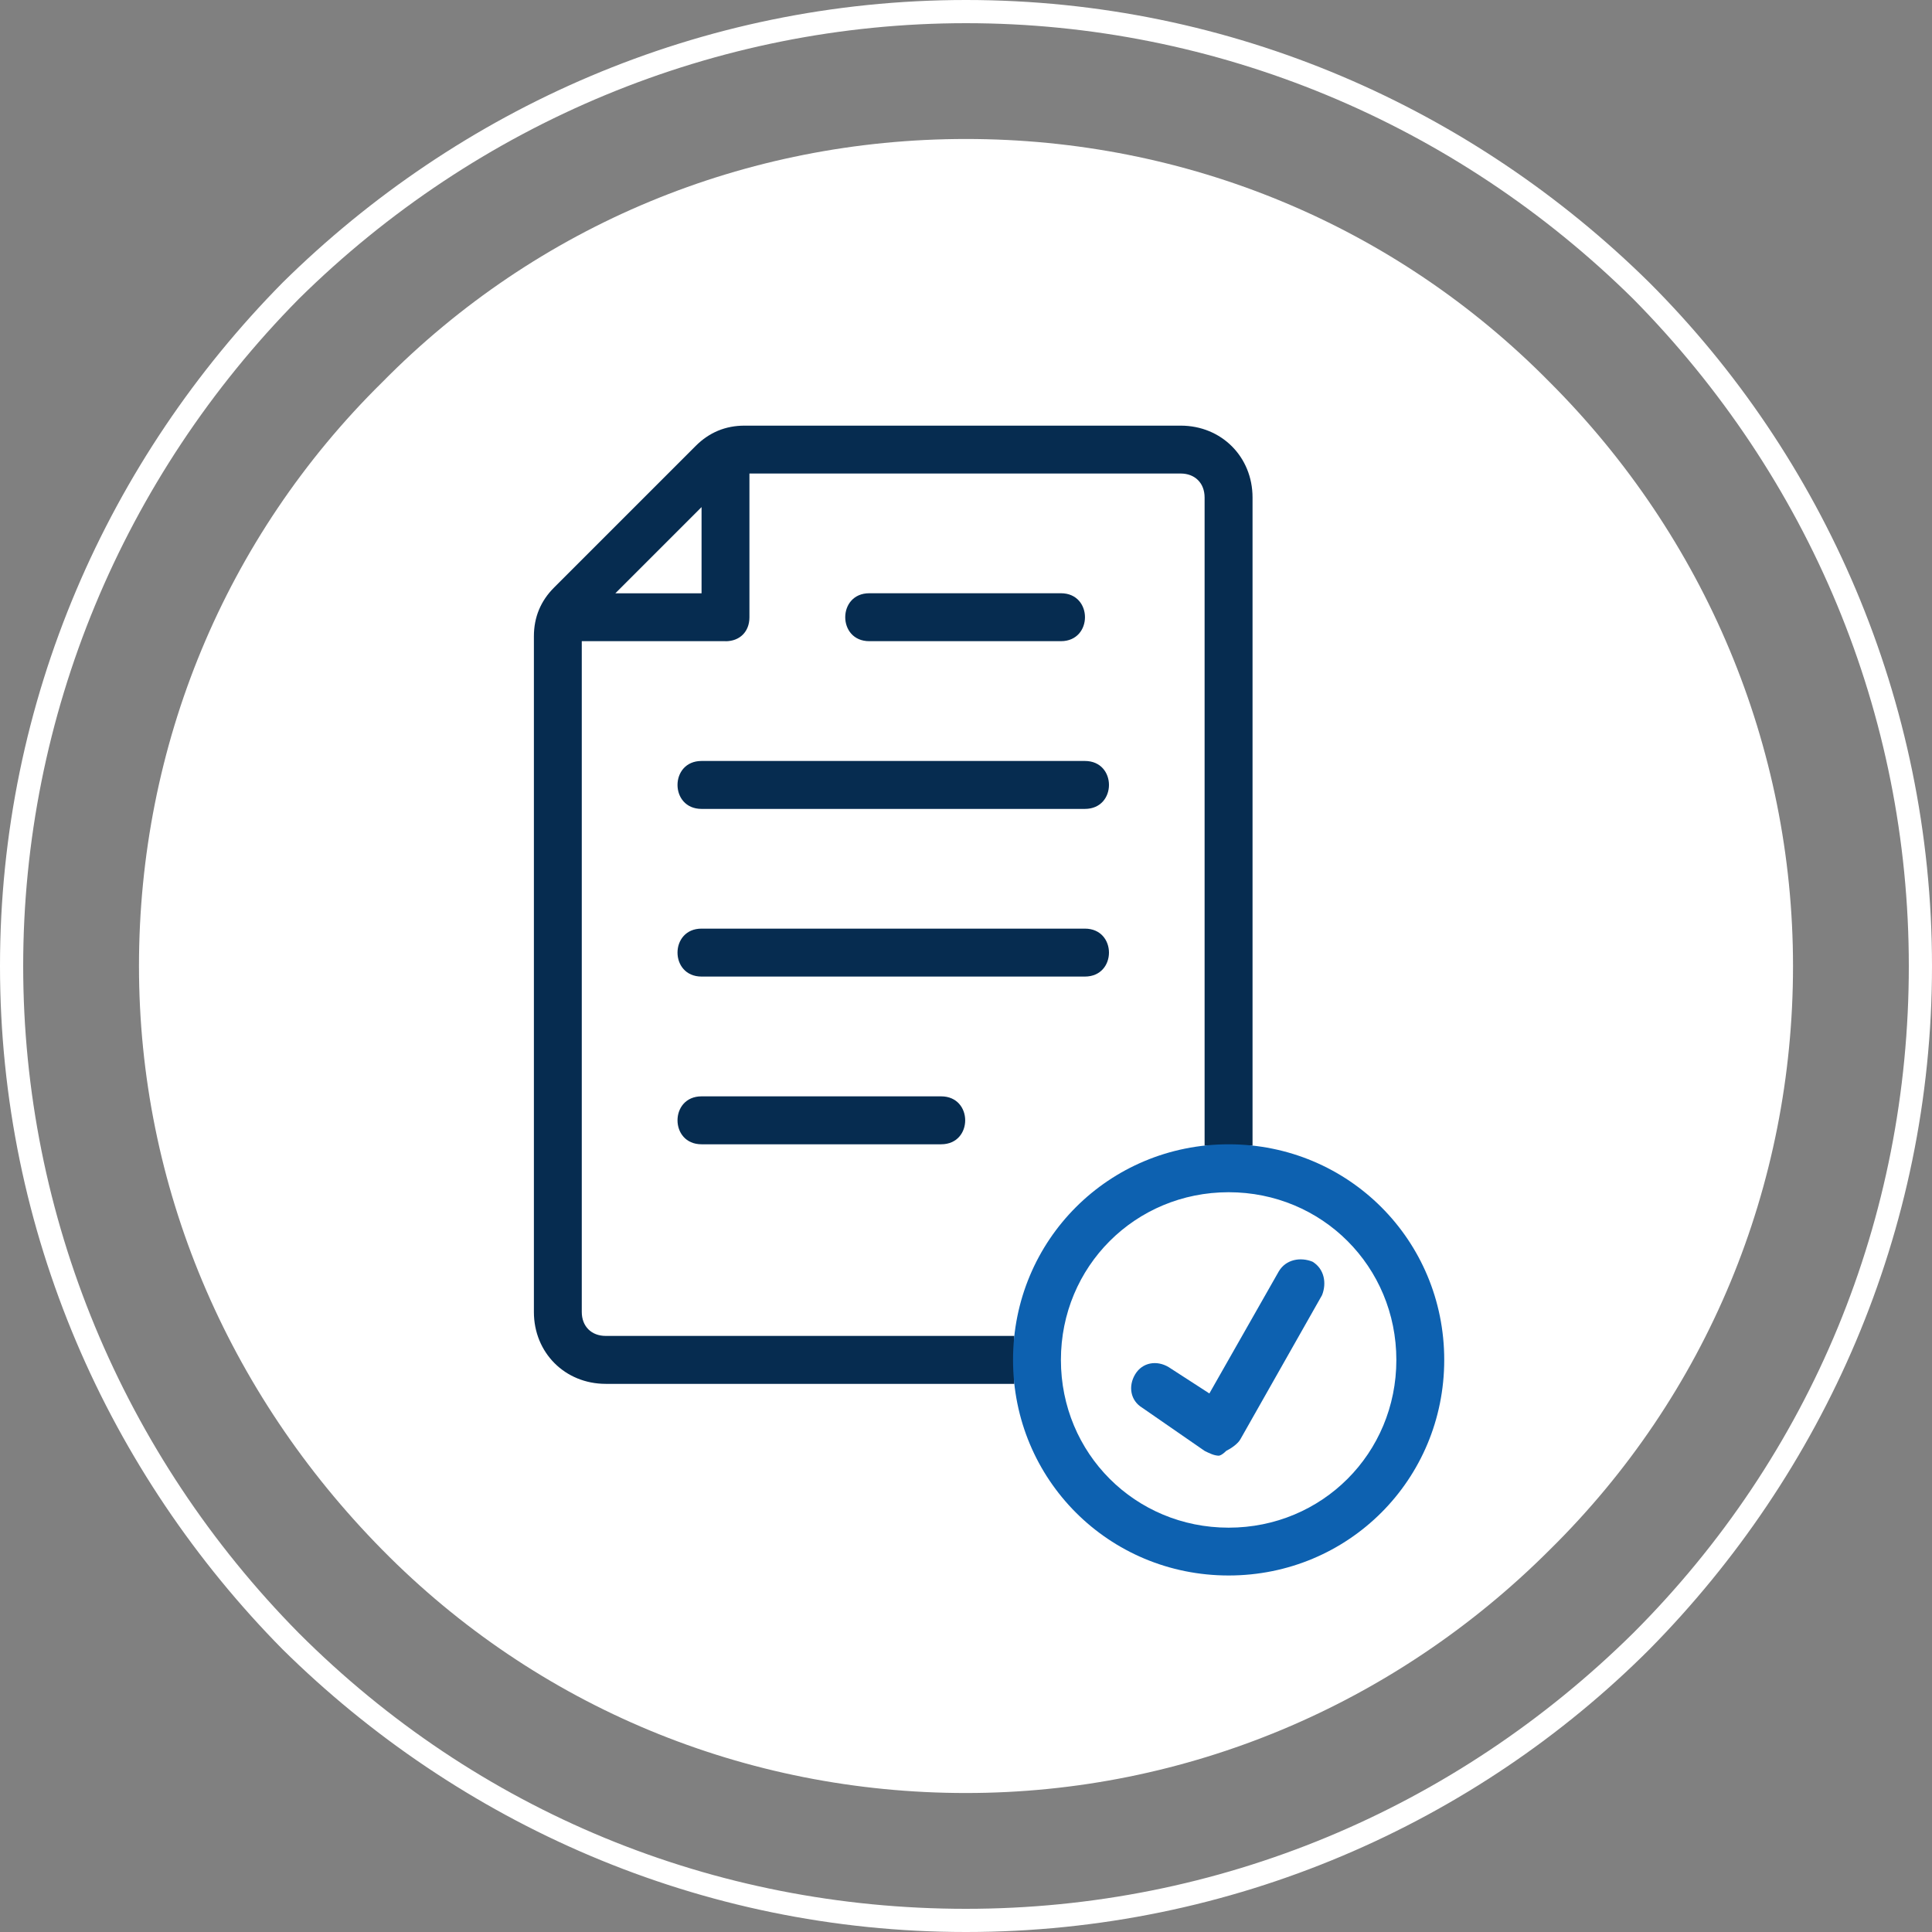
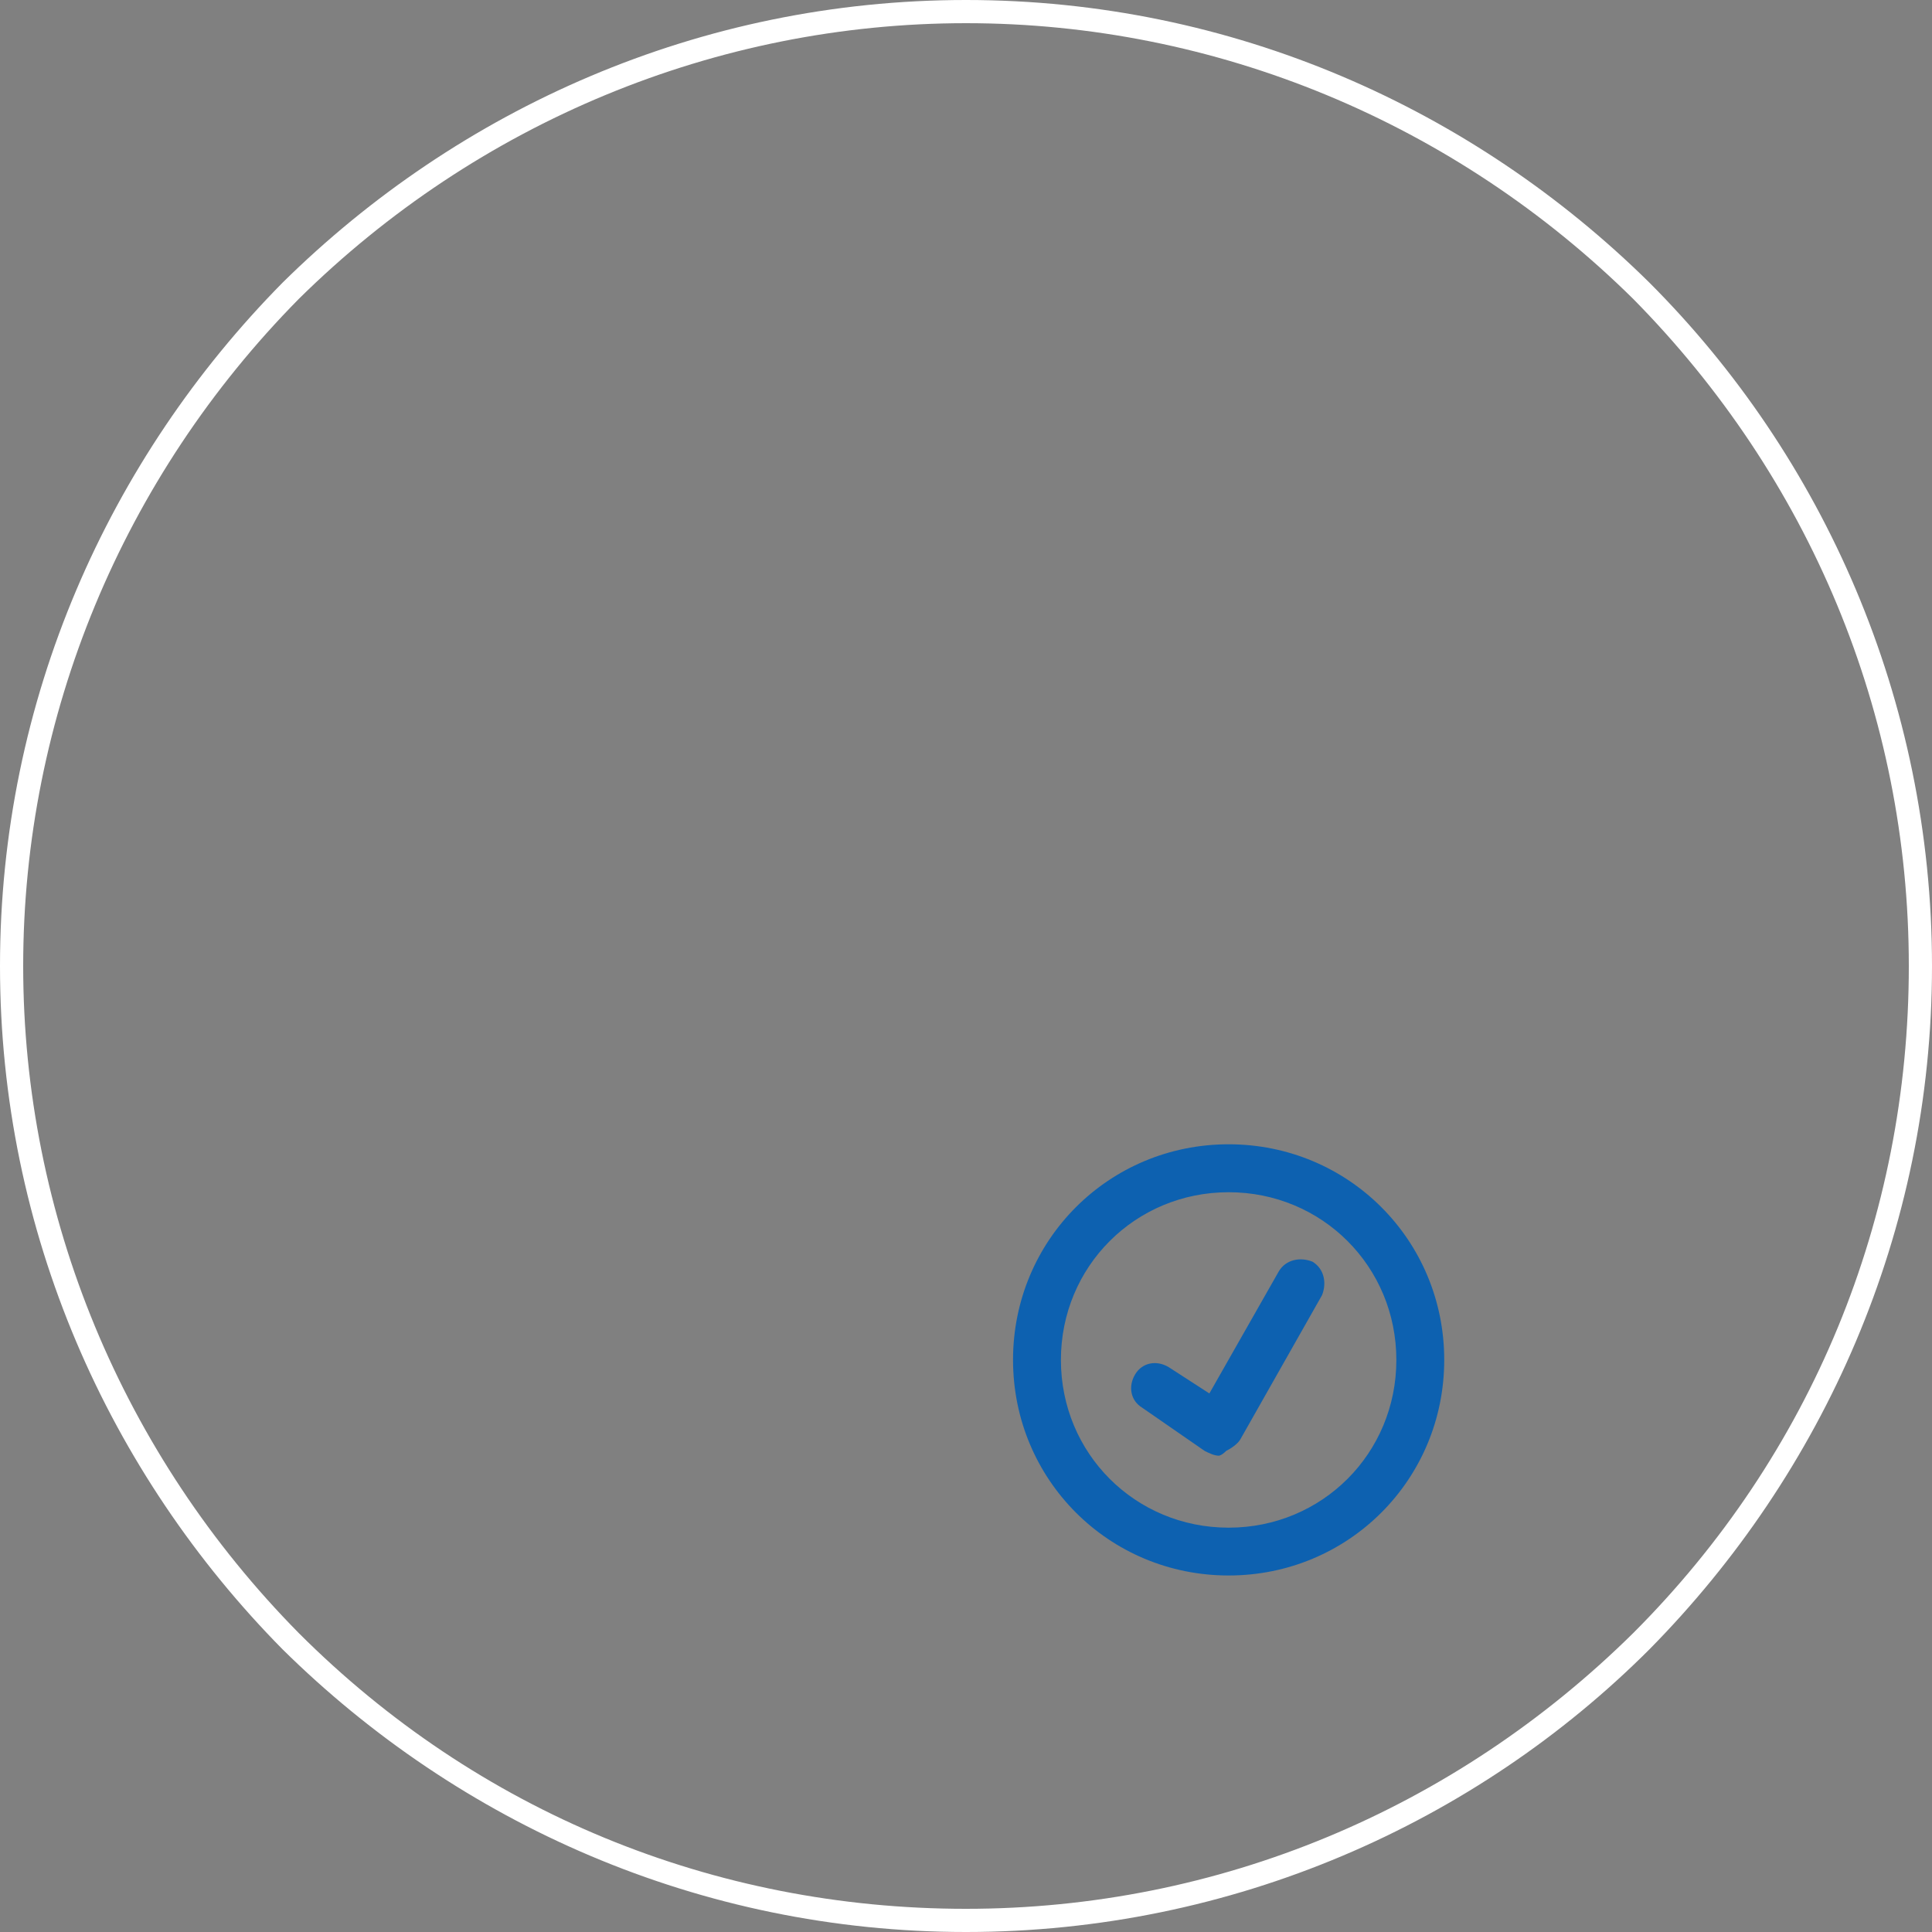
<svg xmlns="http://www.w3.org/2000/svg" version="1.1" width="32" height="32" viewBox="0 0 32 32">
  <rect x="0" y="0" width="32" height="32" fill="#808080" stroke="none" />
  <title>annulment-statement</title>
  <path fill="#fff" d="M16 0c4.412 0 8.403 1.803 11.319 4.681 2.878 2.878 4.681 6.907 4.681 11.319s-1.803 8.403-4.681 11.319c-2.878 2.878-6.907 4.681-11.319 4.681s-8.403-1.803-11.319-4.681c-2.878-2.916-4.681-6.907-4.681-11.319s1.803-8.403 4.681-11.319c2.916-2.878 6.907-4.681 11.319-4.681zM16 0.384c-4.144 0-8.096 1.65-11.050 4.566-2.916 2.954-4.566 6.907-4.566 11.050s1.65 8.096 4.566 11.050c2.954 2.954 6.868 4.566 11.050 4.566s8.096-1.65 11.050-4.566c2.954-2.954 4.566-6.868 4.566-11.050s-1.65-8.096-4.566-11.050c-2.954-2.916-6.907-4.566-11.050-4.566z" />
-   <path fill="#fff" d="M25.669 6.331c2.571 2.571 4.029 6.024 4.029 9.669s-1.42 7.098-4.029 9.669c-2.571 2.571-6.024 4.029-9.669 4.029s-7.098-1.42-9.669-4.029c-2.571-2.609-4.029-6.024-4.029-9.669s1.42-7.098 4.029-9.669c2.571-2.609 6.024-4.029 9.669-4.029s7.098 1.42 9.669 4.029v0z" />
-   <path fill="#062c50" d="M12.017 10.62h-2.381v11.11c0 0.238 0.159 0.397 0.397 0.397h6.767v0.794h-6.767c-0.675 0-1.19-0.516-1.19-1.19v-11.192c0-0.315 0.112-0.586 0.335-0.808l2.346-2.346c0.223-0.223 0.493-0.335 0.808-0.335h7.224c0.675 0 1.19 0.516 1.19 1.19v10.735h-0.794v-10.735c0-0.238-0.159-0.397-0.397-0.397h-7.142v2.381c0 0.238-0.159 0.397-0.397 0.397zM17.572 10.62h-3.174c-0.531 0-0.531-0.794 0-0.794h3.174c0.532 0 0.531 0.794 0 0.794zM15.588 18.953h-3.968c-0.531 0-0.531-0.794 0-0.794h3.968c0.531 0 0.532 0.794 0 0.794zM17.969 16.175h-6.349c-0.531 0-0.531-0.794 0-0.794h6.349c0.532 0 0.532 0.794 0 0.794zM17.969 13.398h-6.349c-0.531 0-0.531-0.794 0-0.794h6.349c0.532 0 0.532 0.794 0 0.794zM10.192 9.827h1.428v-1.428l-1.428 1.428z" />
  <path fill="#0D61B0" d="M20.191 24.111c-0.079 0-0.159-0.040-0.238-0.079l-1.032-0.714c-0.198-0.119-0.238-0.357-0.119-0.555s0.357-0.238 0.555-0.119l0.674 0.436 1.151-2.024c0.119-0.198 0.357-0.238 0.556-0.159 0.198 0.119 0.238 0.357 0.159 0.555l-1.349 2.381c-0.040 0.079-0.159 0.159-0.238 0.198-0.079 0.079-0.119 0.079-0.119 0.079z" />
  <path fill="#0D61B0" d="M20.35 26.095c-1.984 0-3.571-1.587-3.571-3.571s1.587-3.571 3.571-3.571 3.571 1.587 3.571 3.571c0 1.984-1.587 3.571-3.571 3.571zM20.35 19.747c-1.547 0-2.778 1.23-2.778 2.778s1.23 2.778 2.778 2.778 2.778-1.23 2.778-2.778c0-1.547-1.23-2.778-2.778-2.778z" />
</svg>